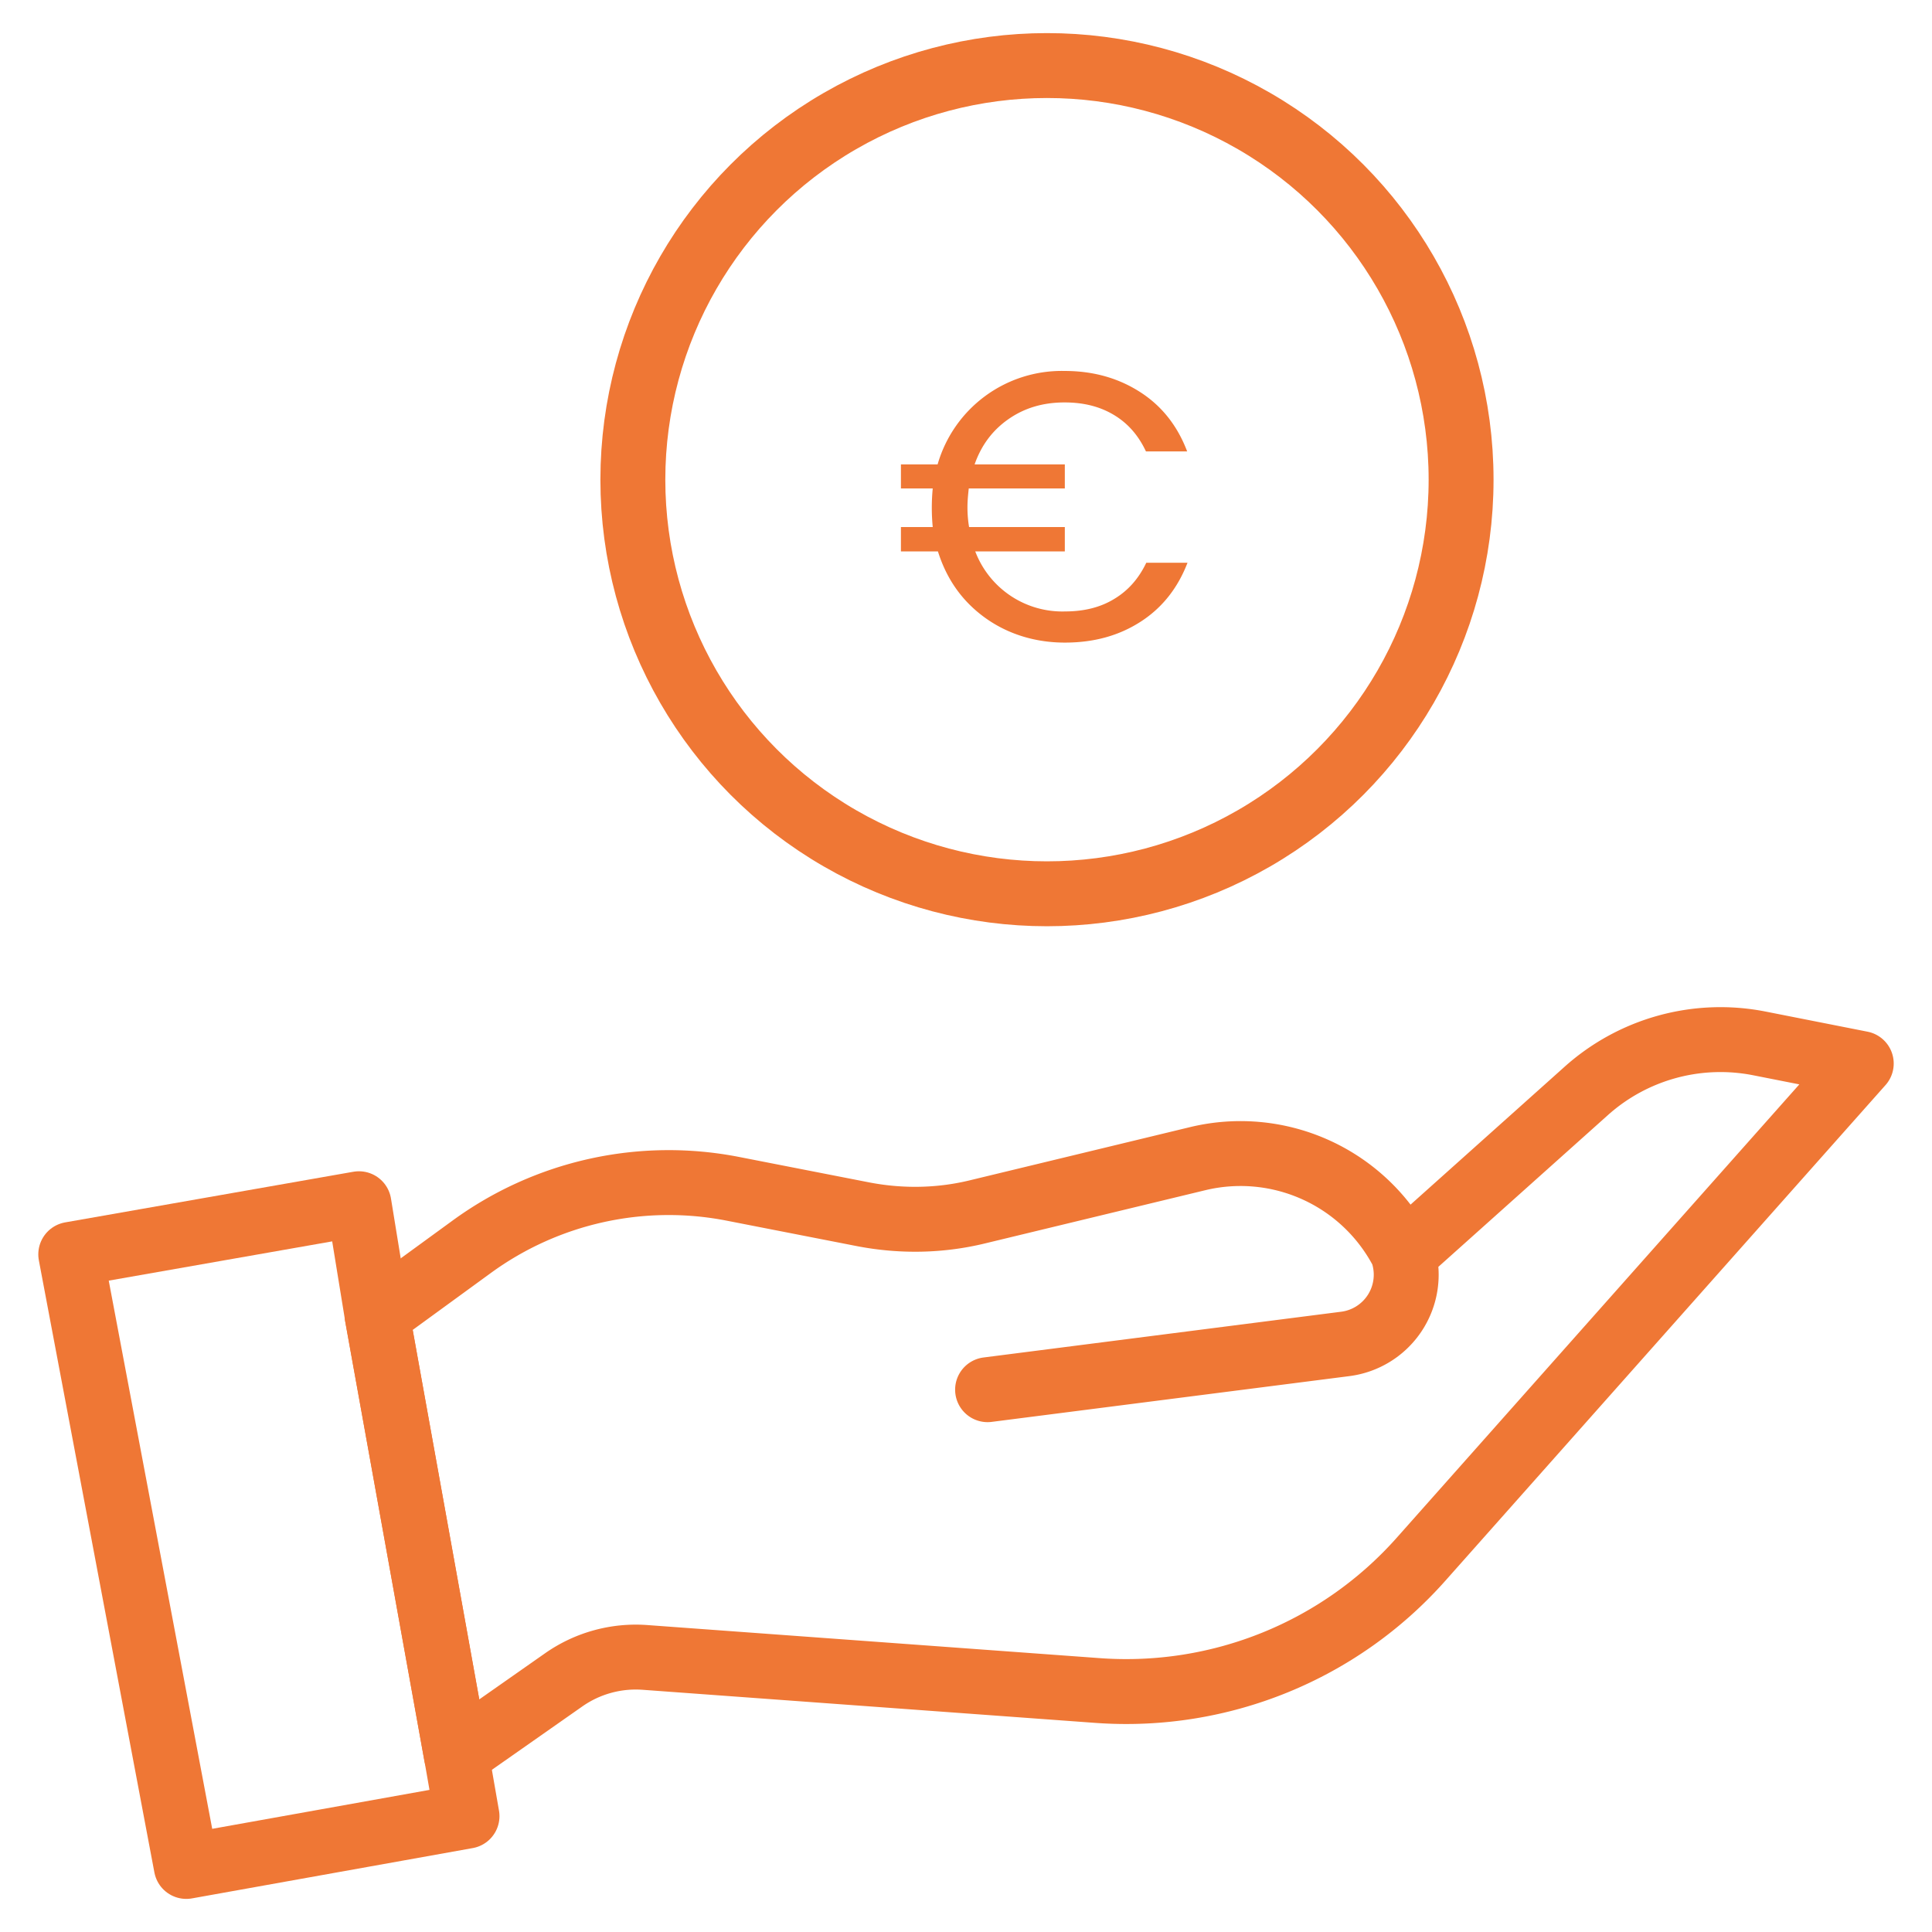
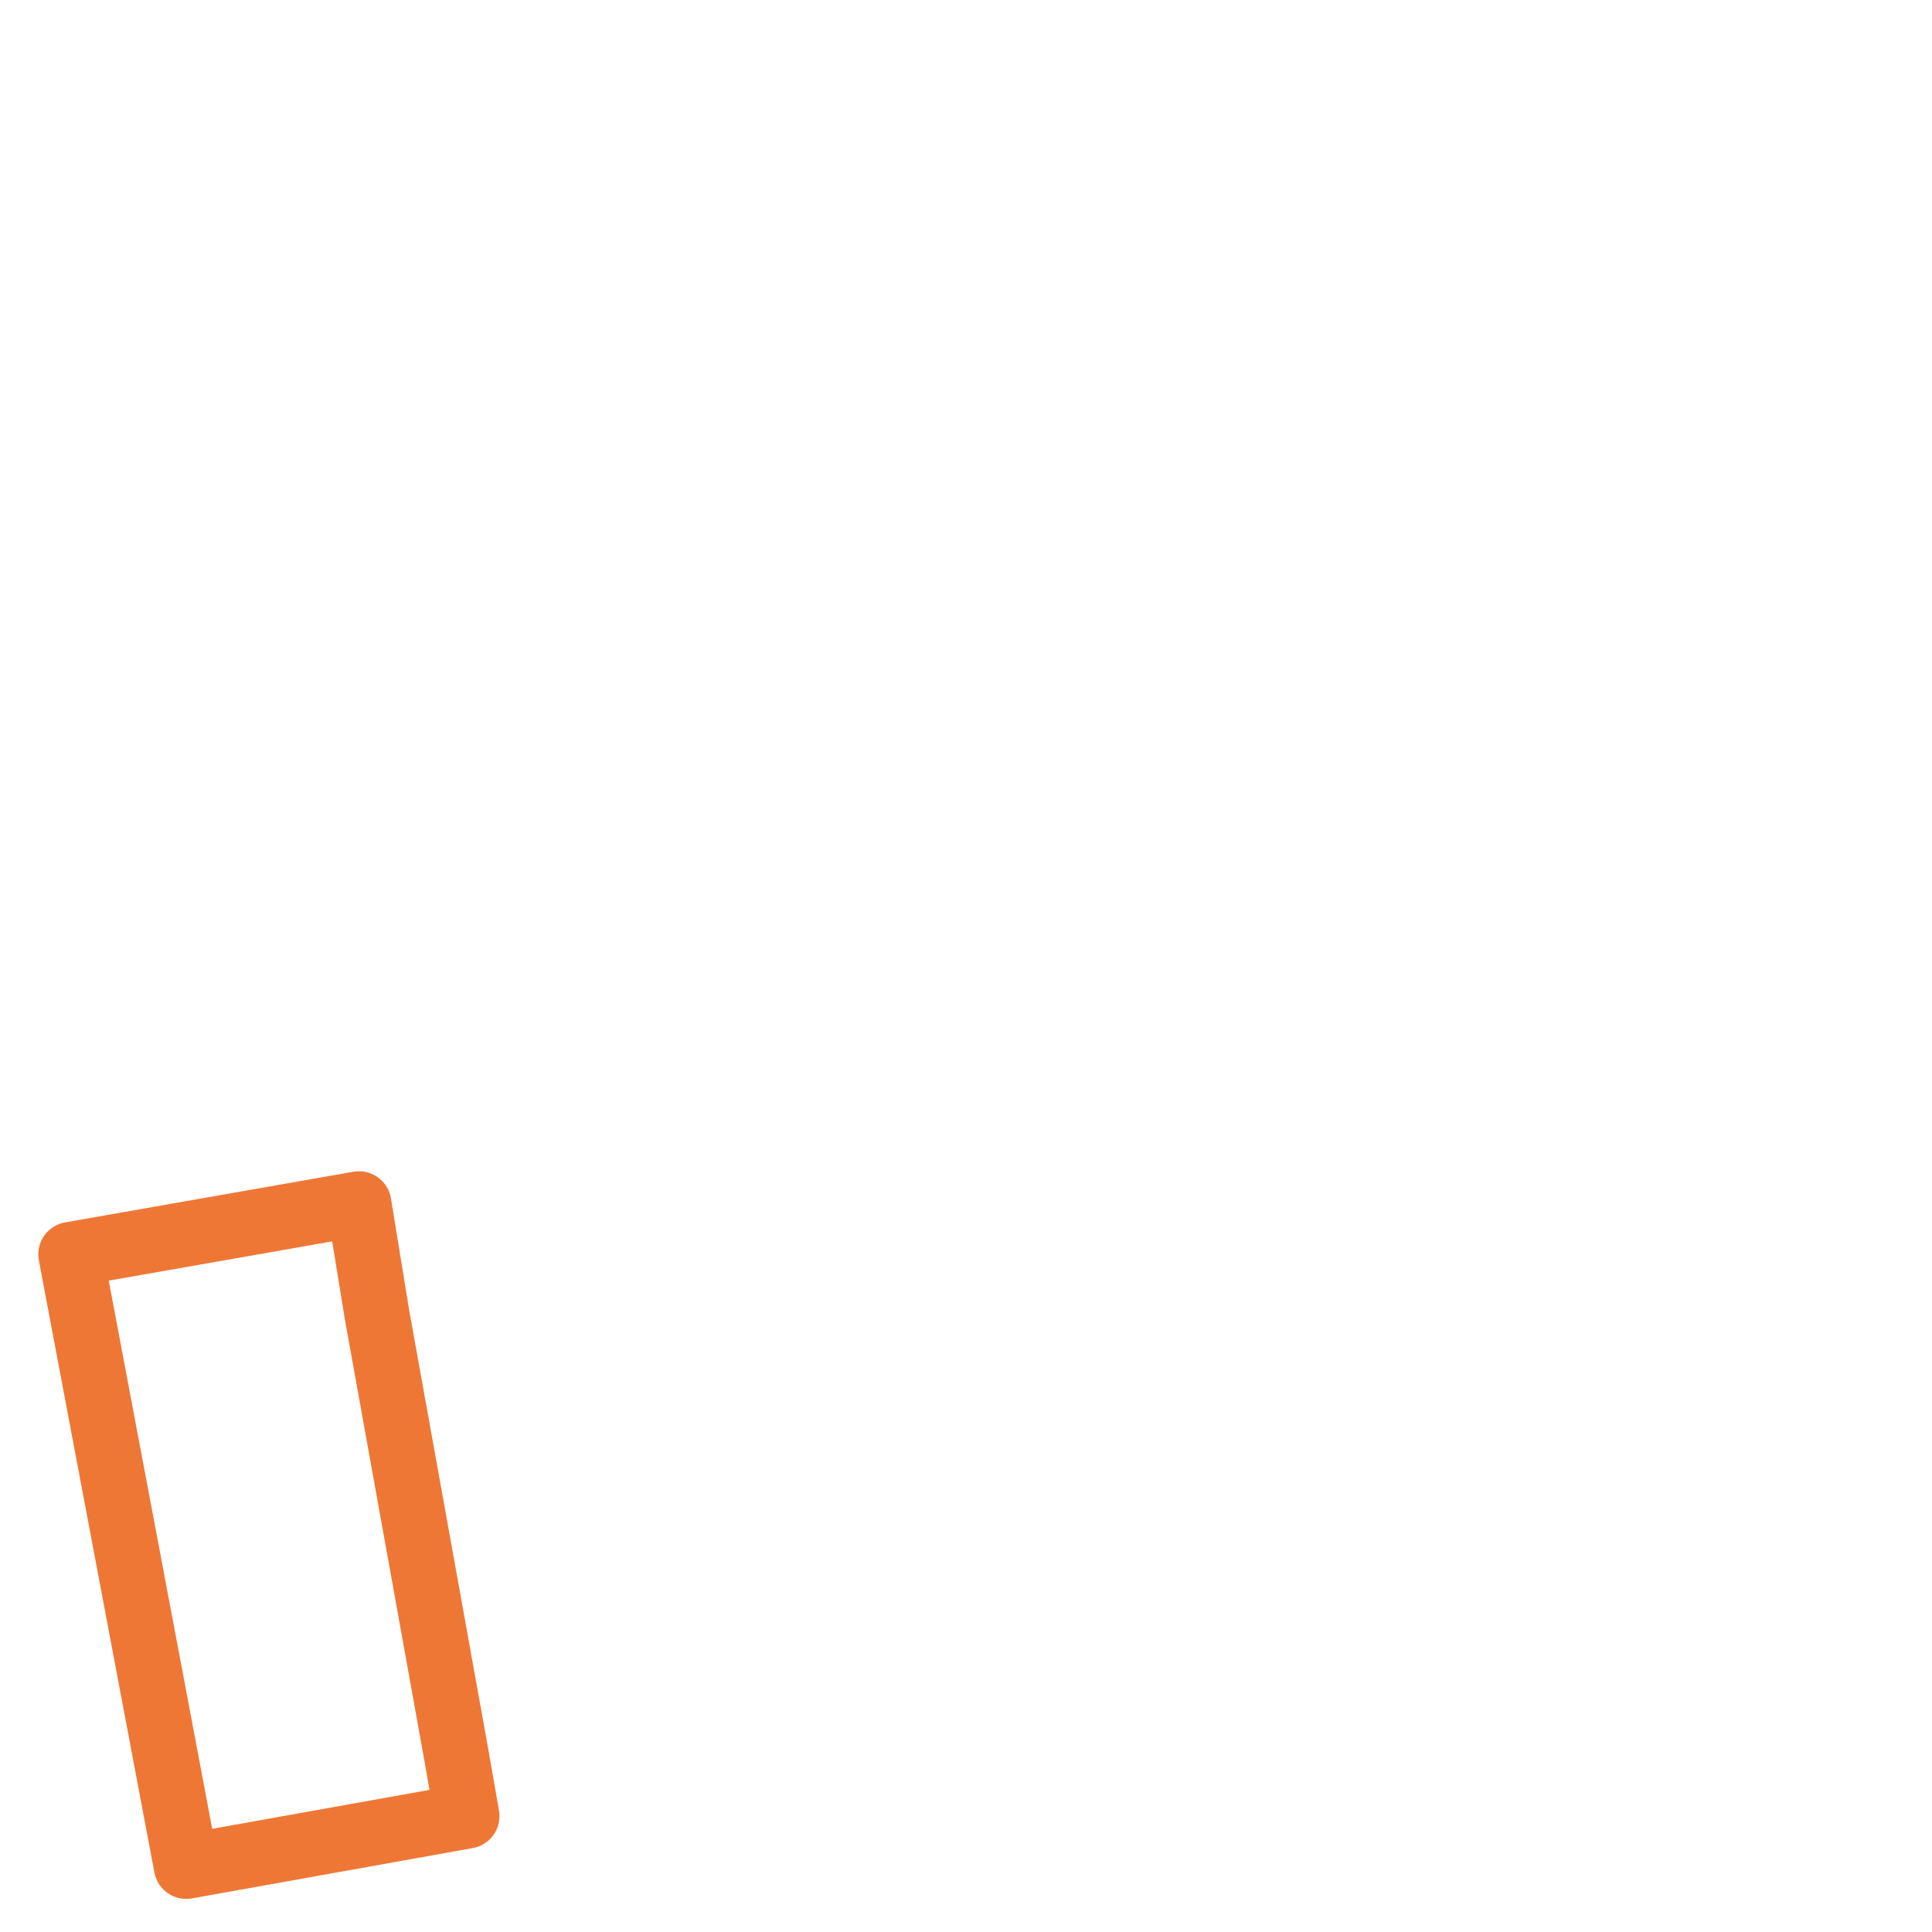
<svg xmlns="http://www.w3.org/2000/svg" id="Calque_1" data-name="Calque 1" viewBox="0 0 59.53 59.53">
  <defs>
    <style>
      .cls-1{fill:none;stroke:#ef7735;stroke-linecap:round;stroke-linejoin:round;stroke-width:2px}
    </style>
  </defs>
-   <path d="M43.25 38.65h0a5.62 5.62 0 0 0-6.34-2.95l-6.79 1.64c-1.15.28-2.34.3-3.5.08l-4.04-.79a10.3 10.3 0 0 0-8.05 1.79l-2.91 2.12 2.44 13.54 3.31-2.32a3.87 3.87 0 0 1 2.51-.69l13.95 1.02c3.77.27 7.45-1.22 9.96-4.05l13.56-15.27-3.14-.62a6.2 6.2 0 0 0-5.34 1.47l-5.62 5.03v.05a2.15 2.15 0 0 1-1.8 2.71l-11.02 1.41" class="cls-1" />
  <path d="m11.62 40.53-.56-3.44-8.88 1.56 3.56 18.86 8.65-1.55-.33-1.89-2.44-13.54z" class="cls-1" />
-   <circle cx="32.26" cy="14.78" r="12.76" class="cls-1" />
-   <path fill="#ef7735" stroke-width="0" d="M34.34 18.45c.43-.26.75-.63.98-1.11h1.27c-.3.78-.78 1.39-1.45 1.82s-1.44.64-2.33.64-1.74-.25-2.45-.76-1.19-1.19-1.46-2.05h-1.14v-.75h.98a6.25 6.25 0 0 1 0-1.19h-.98v-.74h1.13a3.98 3.98 0 0 1 3.91-2.88c.89 0 1.66.22 2.33.65s1.15 1.04 1.45 1.83h-1.27c-.23-.49-.55-.86-.98-1.12s-.93-.39-1.53-.39c-.66 0-1.23.17-1.72.51-.49.34-.84.8-1.05 1.4h2.78v.74h-2.96c-.02.19-.04.38-.04.58 0 .23.02.43.05.61h2.95v.75h-2.76a2.87 2.87 0 0 0 2.77 1.85c.59 0 1.1-.13 1.52-.39Z" />
</svg>